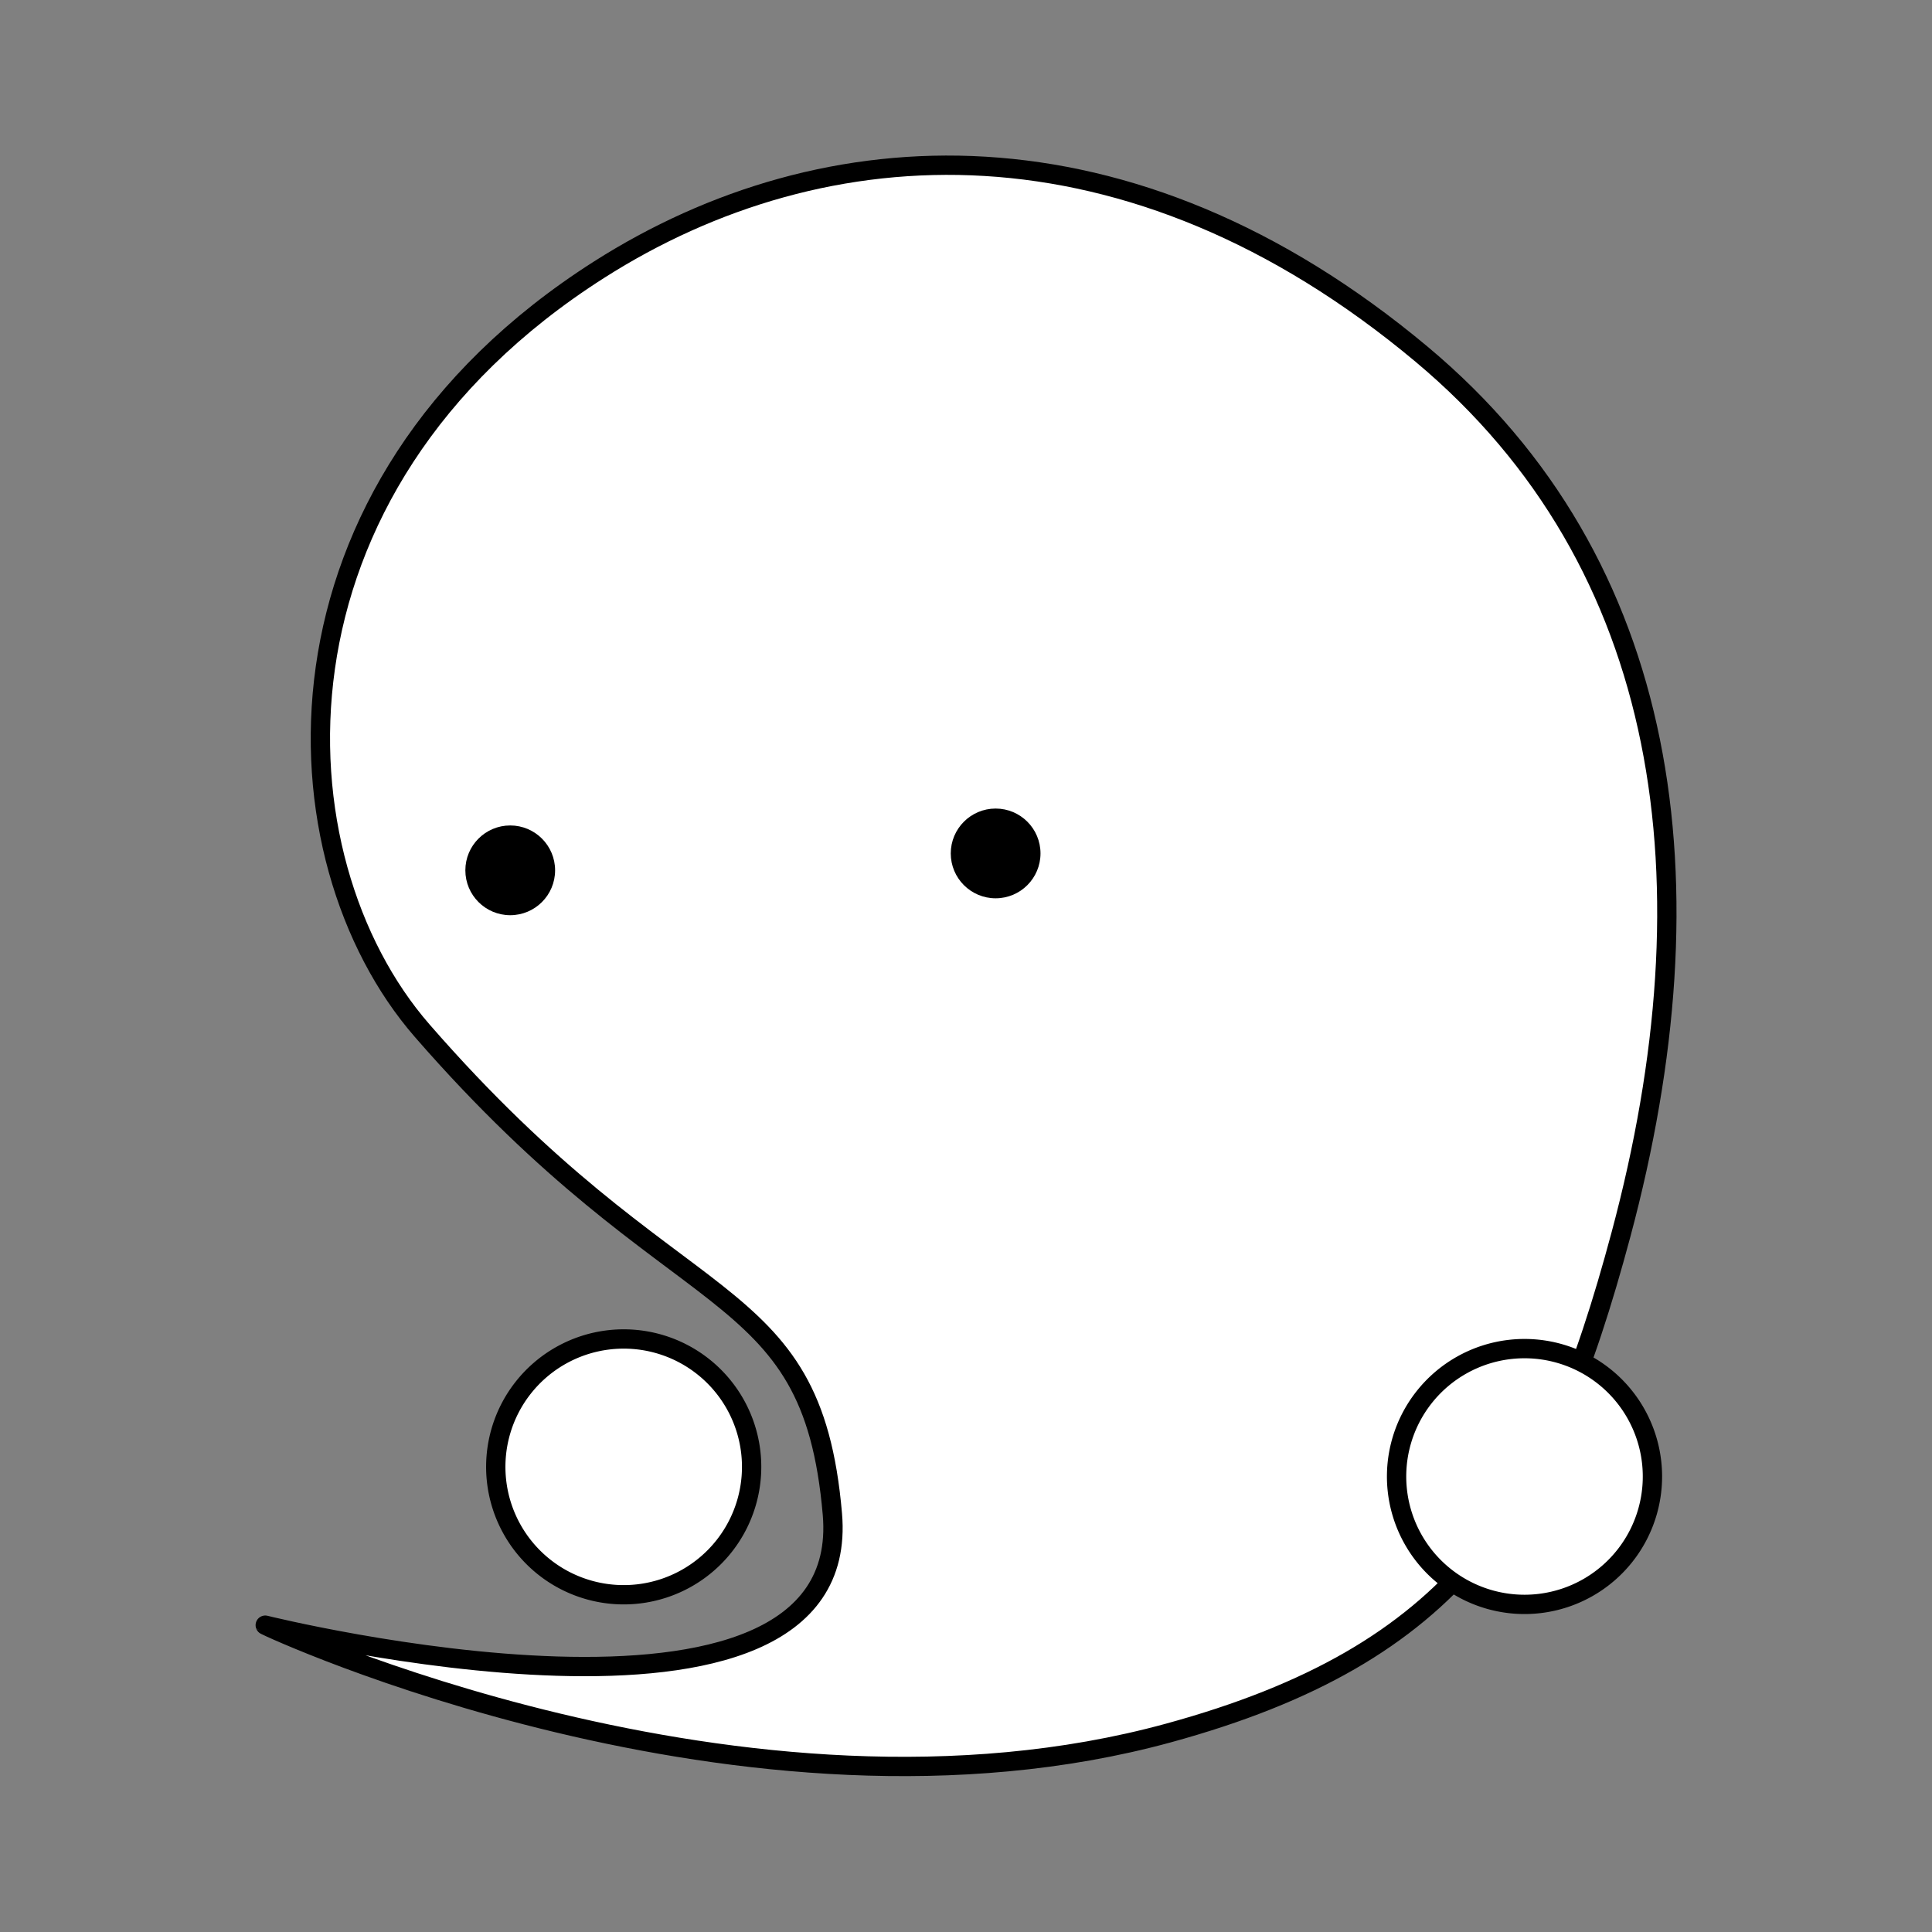
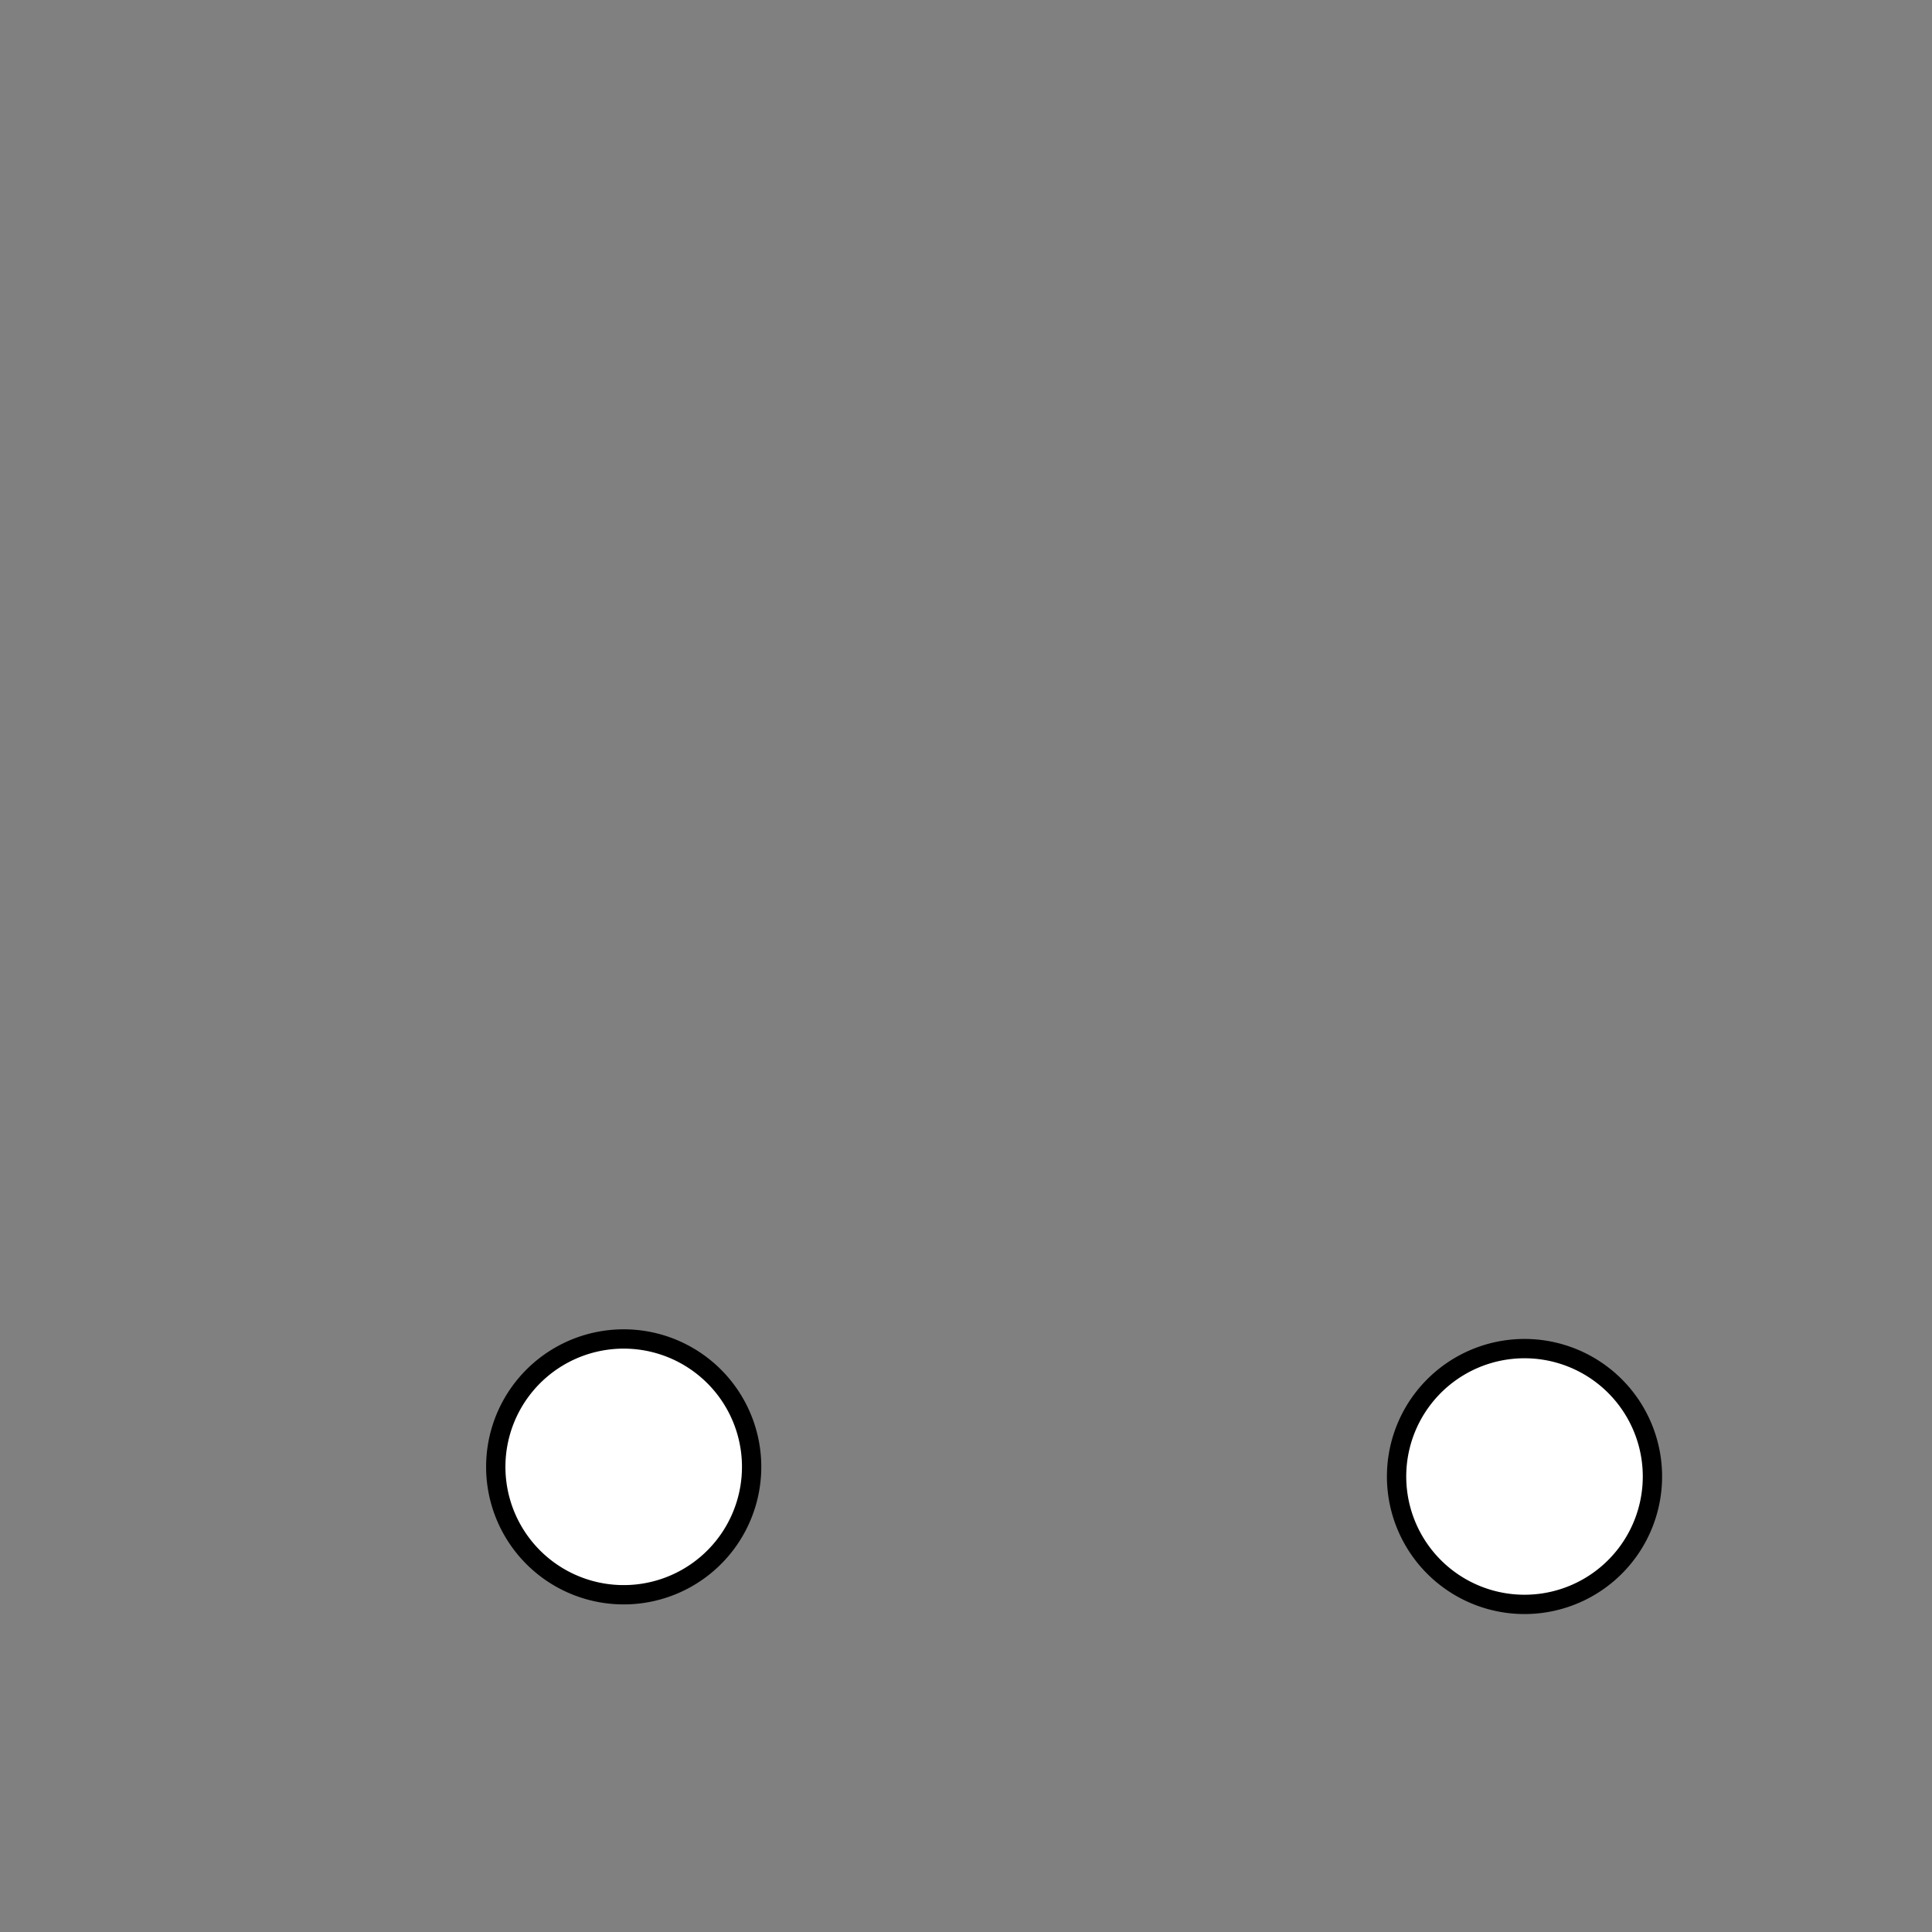
<svg xmlns="http://www.w3.org/2000/svg" xmlns:ns1="http://sodipodi.sourceforge.net/DTD/sodipodi-0.dtd" xmlns:ns2="http://www.inkscape.org/namespaces/inkscape" width="200" height="200" viewBox="0 0 52.917 52.917" version="1.1" id="svg8" ns1:docname="stare.svg" ns2:version="1.0 (4035a4fb49, 2020-05-01)" ns2:export-filename="C:\Users\rhann\Desktop\Ghost Stickers\wave.png" ns2:export-xdpi="96" ns2:export-ydpi="96">
  <rect x="0" y="0" width="52.917" height="52.917" fill="#808080" stroke="none" />
  <defs id="defs2">
    <ns2:path-effect bendpath2-nodetypes="cc" bendpath4-nodetypes="cc" bendpath4="m 45.002,28.116 c 2.469,5.817 -2.414,9.767 0,16.719" bendpath3="M 45.002,44.836 H 56.629" bendpath2="m 56.629,28.116 c 1.662,6.776 -2.206,10.072 0,16.719" bendpath1="M 45.002,28.116 H 56.629" xx="true" yy="false" lpeversion="1" is_visible="true" id="path-effect948" effect="envelope" />
    <ns2:path-effect live_update="true" perimetral="false" vertical_mirror="false" horizontal_mirror="false" lpeversion="1" is_visible="true" id="path-effect946" effect="lattice2" gridpoint0="45.002,28.116" gridpoint1="56.629,28.116" gridpoint2="45.002,44.836" gridpoint3="56.629,44.836" gridpoint4="47.908,28.116" gridpoint5="53.722,28.116" gridpoint6="47.908,44.836" gridpoint7="53.722,44.836" gridpoint8x9="50.815,28.116" gridpoint10x11="50.815,44.836" gridpoint12="45.002,32.296" gridpoint13="56.629,32.296" gridpoint14="45.002,40.656" gridpoint15="56.629,40.656" gridpoint16="47.908,32.296" gridpoint17="53.722,32.296" gridpoint18="47.908,40.656" gridpoint19="53.722,40.656" gridpoint20x21="50.815,32.296" gridpoint22x23="50.815,40.656" gridpoint24x26="45.002,36.476" gridpoint25x27="56.629,36.476" gridpoint28x30="47.908,36.476" gridpoint29x31="53.722,36.476" gridpoint32x33x34x35="50.815,36.476" />
  </defs>
  <ns1:namedview ns2:object-paths="true" id="base" pagecolor="#ffffff" bordercolor="#666666" borderopacity="1.0" ns2:pageopacity="0.0" ns2:pageshadow="2" ns2:zoom="1" ns2:cx="75.615549" ns2:cy="22.311668" ns2:document-units="mm" ns2:current-layer="layer1" ns2:document-rotation="0" showgrid="false" units="px" ns2:snap-page="true" ns2:snap-bbox="true" ns2:bbox-nodes="true" ns2:snap-global="false" ns2:window-width="1920" ns2:window-height="1027" ns2:window-x="-8" ns2:window-y="-8" ns2:window-maximized="1" />
  <g ns2:label="Layer 1" ns2:groupmode="layer" id="layer1">
    <g transform="translate(1.473,-0.371)" id="g972">
      <path d="m 19.089,40.131 a 3.503,3.504 89.997 0 1 -3.062,3.895 3.503,3.504 89.997 0 1 -3.896,-3.061 3.503,3.504 89.997 0 1 3.062,-3.895 3.503,3.504 89.997 0 1 3.896,3.061" style="font-variation-settings:normal;vector-effect:none;fill:#ffffff;fill-opacity:1;fill-rule:evenodd;stroke:#000000;stroke-width:0.529;stroke-linecap:butt;stroke-linejoin:miter;stroke-miterlimit:4;stroke-dasharray:none;stroke-dashoffset:0;stroke-opacity:1;paint-order:markers fill stroke;stop-color:#000000" id="circle973" />
-       <path style="font-variation-settings:normal;opacity:1;vector-effect:none;fill:#ffffff;fill-opacity:1;stroke:#000000;stroke-width:0.529;stroke-linecap:round;stroke-linejoin:round;stroke-miterlimit:4;stroke-dasharray:none;stroke-dashoffset:0;stroke-opacity:1;stop-color:#000000;stop-opacity:1" d="m 5.792,44.884 c 0.009,0.024 13.117,6.132 24.736,2.954 C 38.401,45.685 40.901,41.735 42.925,34.185 45.504,24.564 44.317,15.804 37.465,10.074 29.451,3.37 21.109,3.825 14.935,7.758 5.514,13.758 5.98,23.878 10.09,28.601 17.154,36.716 20.758,35.229 21.326,41.845 21.93,48.889 5.792,44.884 5.792,44.884 Z" id="path837" ns1:nodetypes="cssssssc" />
-       <ellipse ry="1.229" rx="1.229" cy="24.209" cx="12.502" id="path845" style="font-variation-settings:normal;vector-effect:none;fill:#000000;fill-opacity:1;fill-rule:evenodd;stroke-width:0.053;stroke-linecap:butt;stroke-linejoin:miter;stroke-miterlimit:4;stroke-dasharray:none;stroke-dashoffset:0;stroke-opacity:1;paint-order:markers fill stroke;stop-color:#000000" />
-       <ellipse style="font-variation-settings:normal;vector-effect:none;fill:#000000;fill-opacity:1;fill-rule:evenodd;stroke-width:0.053;stroke-linecap:butt;stroke-linejoin:miter;stroke-miterlimit:4;stroke-dasharray:none;stroke-dashoffset:0;stroke-opacity:1;paint-order:markers fill stroke;stop-color:#000000" id="ellipse963" cx="25.797" cy="23.746" rx="1.229" ry="1.229" />
      <path id="path965" style="font-variation-settings:normal;vector-effect:none;fill:#ffffff;fill-opacity:1;fill-rule:evenodd;stroke:#000000;stroke-width:0.529;stroke-linecap:butt;stroke-linejoin:miter;stroke-miterlimit:4;stroke-dasharray:none;stroke-dashoffset:0;stroke-opacity:1;paint-order:markers fill stroke;stop-color:#000000" d="m 43.762,40.395 a 3.503,3.504 89.997 0 1 -3.062,3.895 3.503,3.504 89.997 0 1 -3.896,-3.061 3.503,3.504 89.997 0 1 3.062,-3.895 3.503,3.504 89.997 0 1 3.896,3.061" />
    </g>
  </g>
</svg>